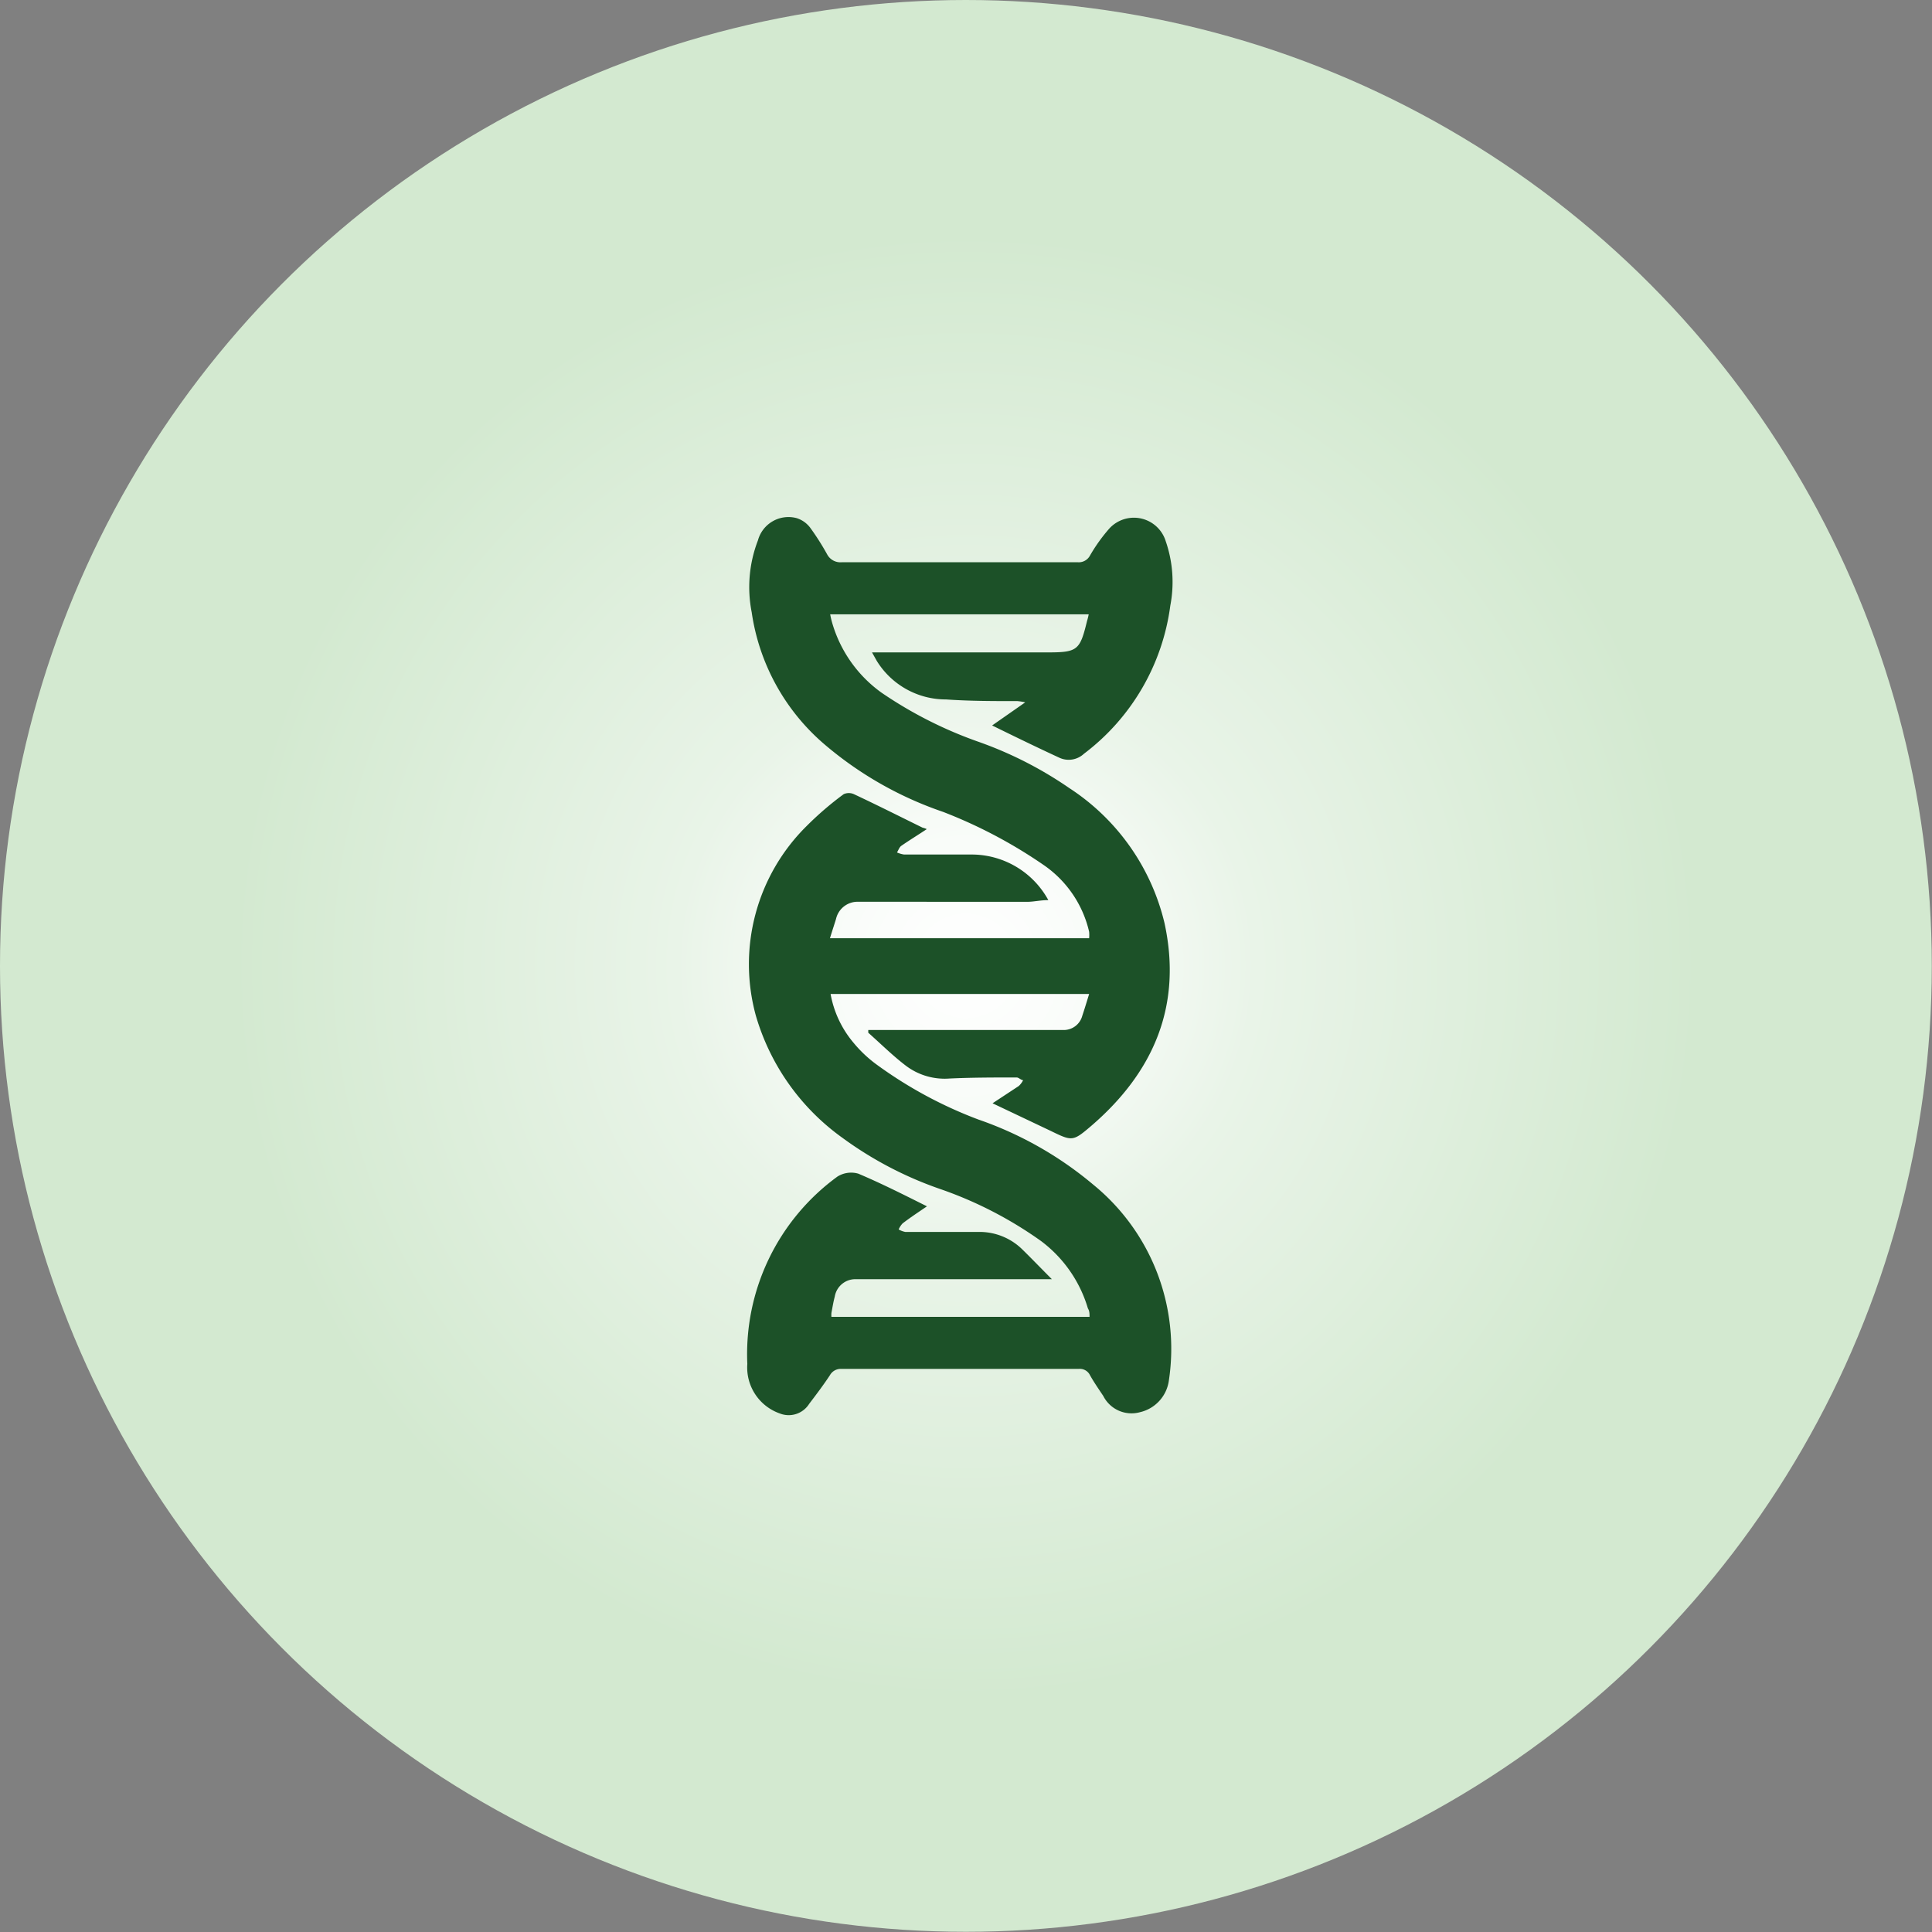
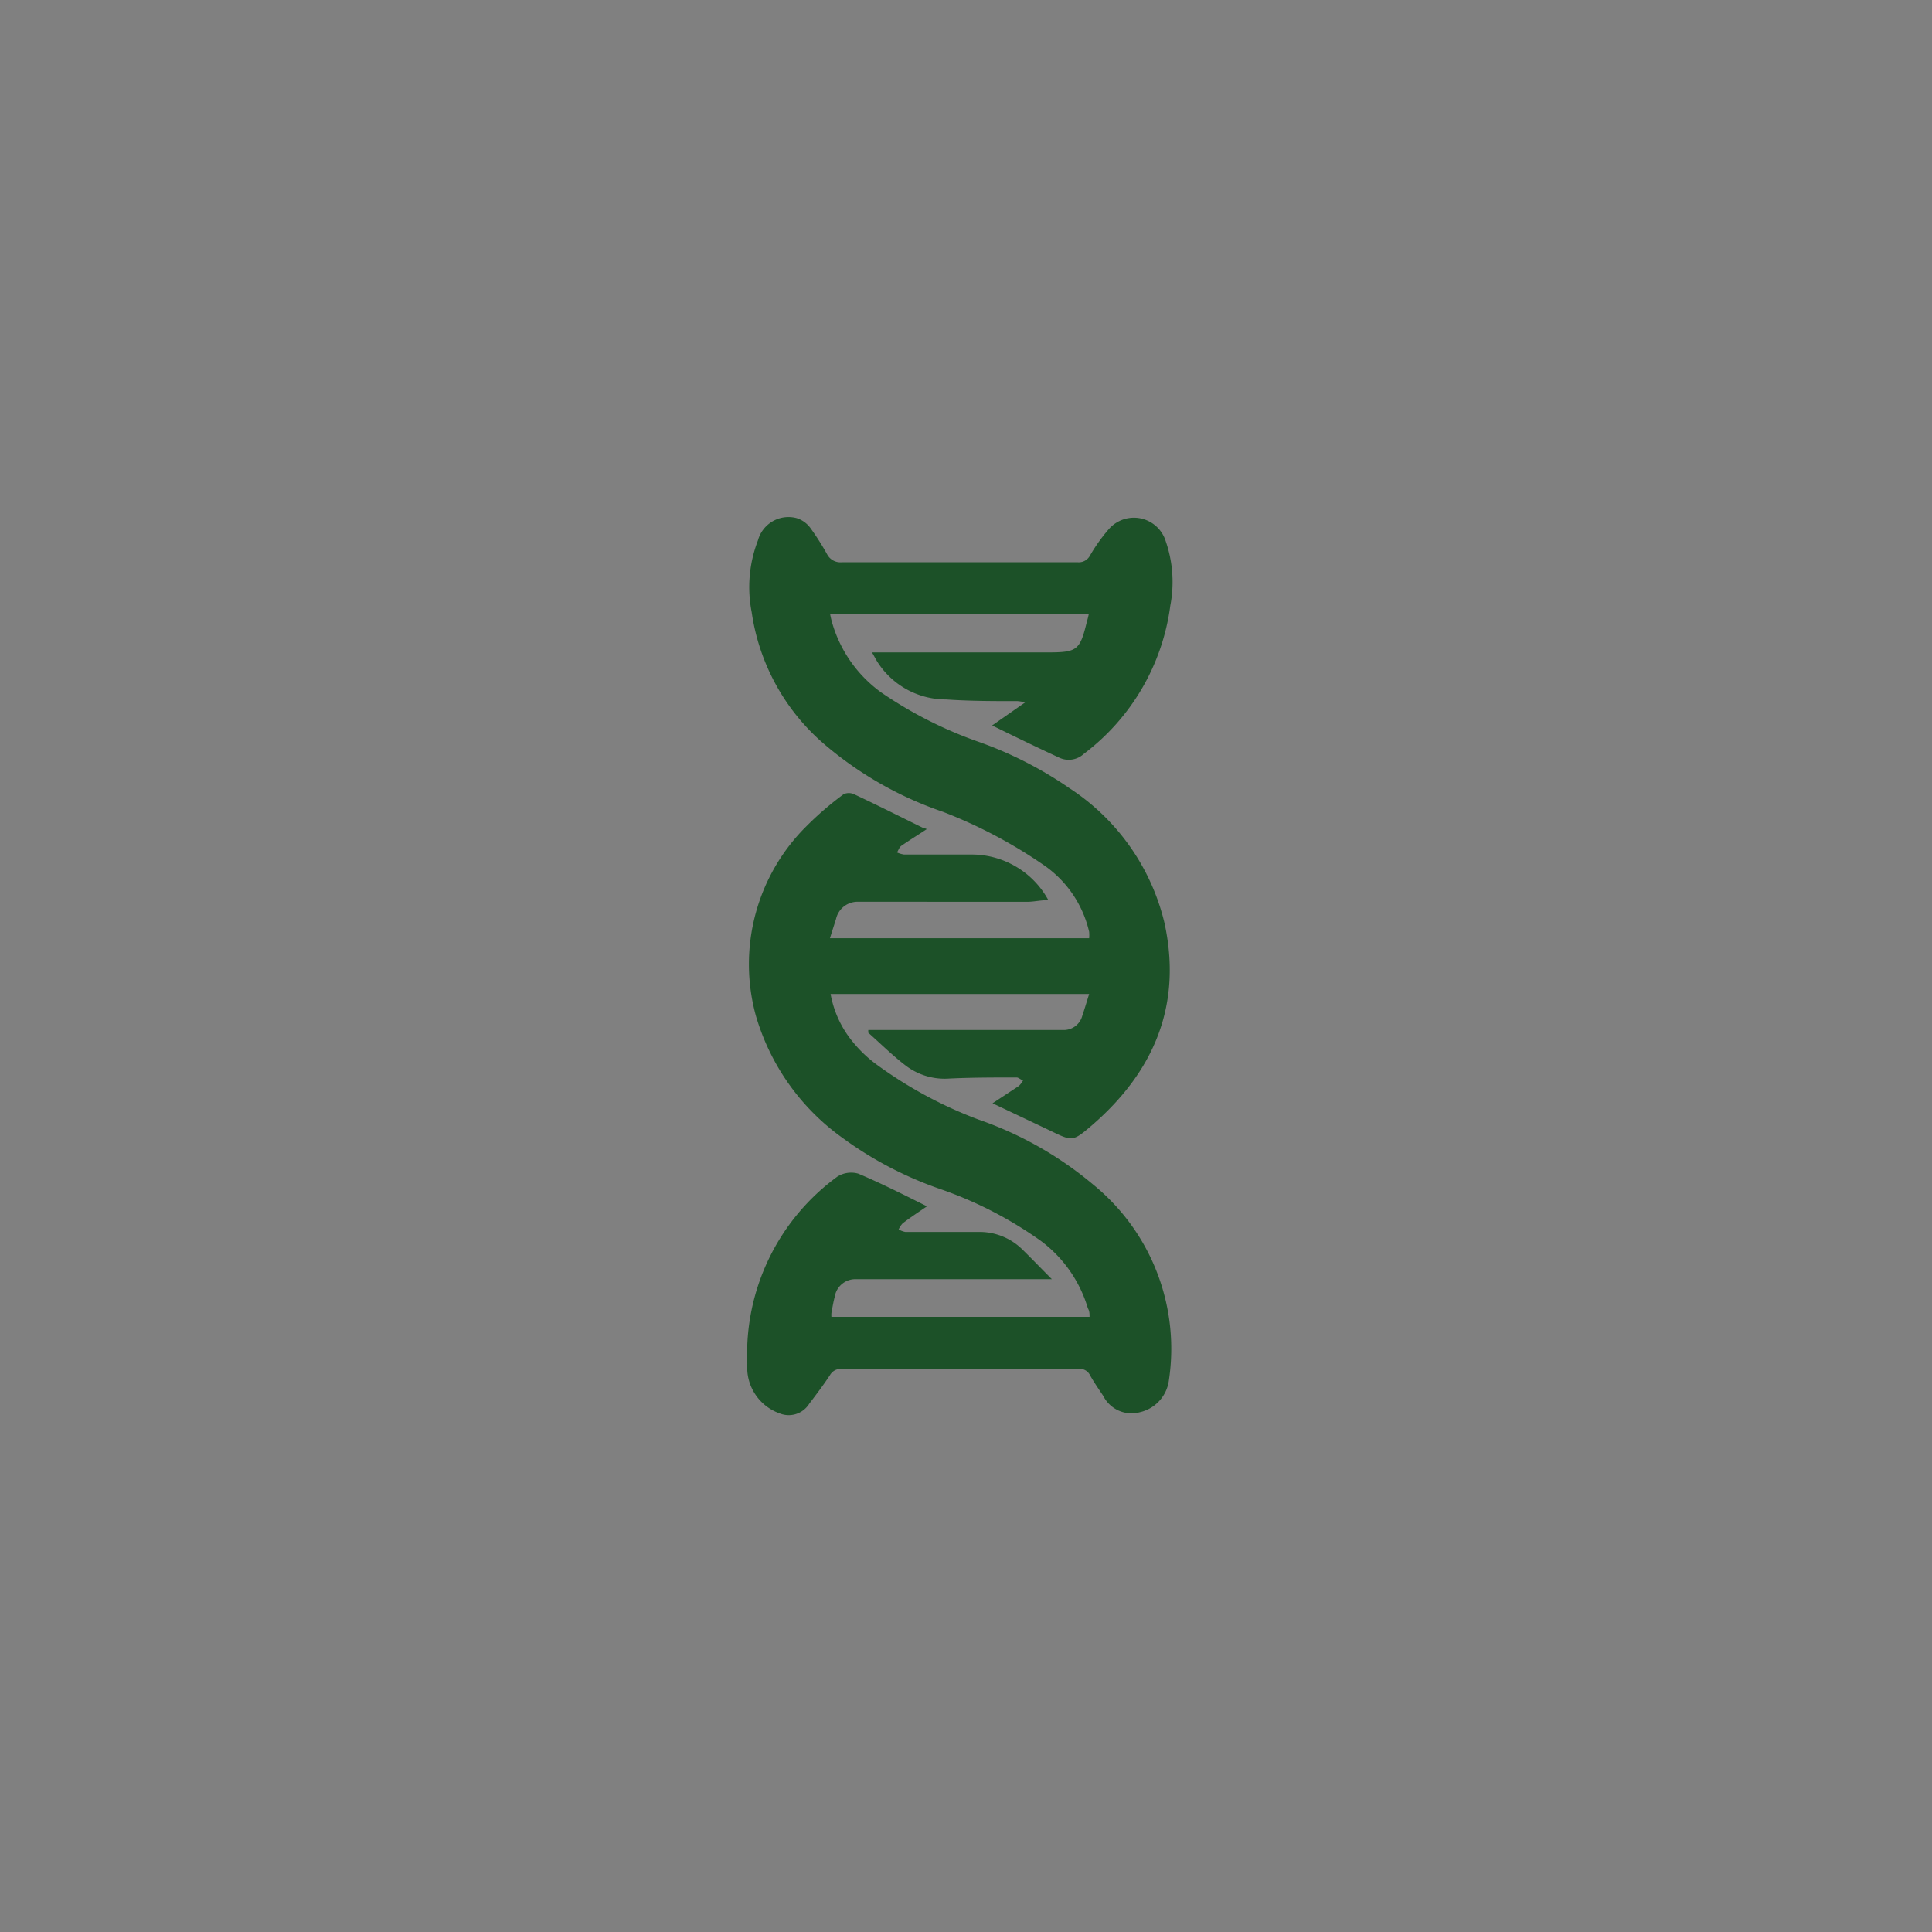
<svg xmlns="http://www.w3.org/2000/svg" viewBox="0 0 92.81 92.81">
  <rect x="0" y="0" width="92.81" height="92.81" fill="#808080" stroke="none" />
  <defs>
    <style>.cls-1{fill:url(#radial-gradient);}.cls-2{fill:#1c5128;}</style>
    <radialGradient id="radial-gradient" cx="46.4" cy="46.4" r="46.4" gradientUnits="userSpaceOnUse">
      <stop offset="0" stop-color="#fff" />
      <stop offset="0.13" stop-color="#f9fcf9" />
      <stop offset="0.3" stop-color="#e9f4e8" />
      <stop offset="0.76" stop-color="#d3e9d0" />
    </radialGradient>
  </defs>
  <title>Asset 12</title>
  <g id="Layer_2" data-name="Layer 2">
    <g id="Layer_1-2" data-name="Layer 1">
-       <circle class="cls-1" cx="46.4" cy="46.4" r="46.4" />
      <path class="cls-2" d="M44.52,39.83c-.42.28-.83.53-1.22.8-.1.07-.14.21-.21.32a1.33,1.33,0,0,0,.34.1h3.3a4.2,4.2,0,0,1,3.63,2.19c-.35,0-.65.07-.94.08H41.24a1.06,1.06,0,0,0-1.08.83c-.09.29-.19.59-.29.92H52.32a1.65,1.65,0,0,0,0-.31,5.35,5.35,0,0,0-2.19-3.21A23.28,23.28,0,0,0,45.3,39a17.42,17.42,0,0,1-5.76-3.3,10.28,10.28,0,0,1-3.43-6.29,6.24,6.24,0,0,1,.3-3.45,1.52,1.52,0,0,1,1.86-1.07,1.3,1.3,0,0,1,.65.46,12.25,12.25,0,0,1,.82,1.29.72.72,0,0,0,.69.37c3.78,0,7.57,0,11.35,0a.61.61,0,0,0,.58-.32,8.07,8.07,0,0,1,.93-1.3A1.6,1.6,0,0,1,56,26a6,6,0,0,1,.22,3.09,10.66,10.66,0,0,1-4.15,7.12,1.07,1.07,0,0,1-1.18.19c-1.06-.49-2.11-1-3.23-1.55l1.59-1.11a2.71,2.71,0,0,0-.37-.06c-1.14,0-2.29,0-3.43-.08a3.9,3.9,0,0,1-3.33-1.85l-.23-.41h8.45c1.43,0,1.54-.11,1.88-1.51a3,3,0,0,0,.08-.32H39.88A4.37,4.37,0,0,0,40,30a6.27,6.27,0,0,0,2.34,3.27,20,20,0,0,0,4.71,2.38,18.55,18.55,0,0,1,4.32,2.21,10.69,10.69,0,0,1,4.57,6.48c.86,3.95-.51,7.15-3.5,9.73-.91.78-.93.76-2,.24L47.68,53l1.26-.83a1,1,0,0,0,.21-.28c-.1,0-.21-.13-.31-.13-1.08,0-2.15,0-3.22.05a3.09,3.09,0,0,1-2.07-.59c-.65-.49-1.23-1.07-1.84-1.61l0-.13h8.3c.37,0,.73,0,1.1,0a.92.92,0,0,0,.88-.68c.11-.33.21-.66.33-1.05H39.9A5,5,0,0,0,41,50.09a6.1,6.1,0,0,0,1.14,1.07A20.53,20.53,0,0,0,47,53.78a17.38,17.38,0,0,1,5.52,3.13,10.17,10.17,0,0,1,3.63,9.41,1.81,1.81,0,0,1-1.39,1.52A1.52,1.52,0,0,1,53,67.06c-.22-.33-.45-.66-.64-1a.54.54,0,0,0-.54-.3H40.42a.59.59,0,0,0-.55.3c-.31.47-.65.92-1,1.38a1.16,1.16,0,0,1-1.41.46,2.34,2.34,0,0,1-1.56-2.38,10.55,10.55,0,0,1,4.33-9,1.24,1.24,0,0,1,1-.14c1.09.46,2.16,1,3.3,1.57-.44.3-.82.55-1.17.82a1,1,0,0,0-.19.29,1,1,0,0,0,.32.12c1.17,0,2.35,0,3.52,0a2.93,2.93,0,0,1,2.1.84c.45.44.89.9,1.42,1.43H42.2c-.37,0-.74,0-1.1,0a1,1,0,0,0-1,.84c-.07.26-.11.52-.16.78a1.2,1.2,0,0,0,0,.19h12.4c0-.15,0-.28-.08-.41A6.25,6.25,0,0,0,50,59.61a19.07,19.07,0,0,0-4.83-2.49,17.72,17.72,0,0,1-4.7-2.46,11,11,0,0,1-4.16-5.87,9.33,9.33,0,0,1,2.43-9.1,15.46,15.46,0,0,1,1.79-1.54.6.6,0,0,1,.49,0c1.11.52,2.2,1.07,3.3,1.61A.93.93,0,0,1,44.52,39.83Z" />
    </g>
  </g>
</svg>